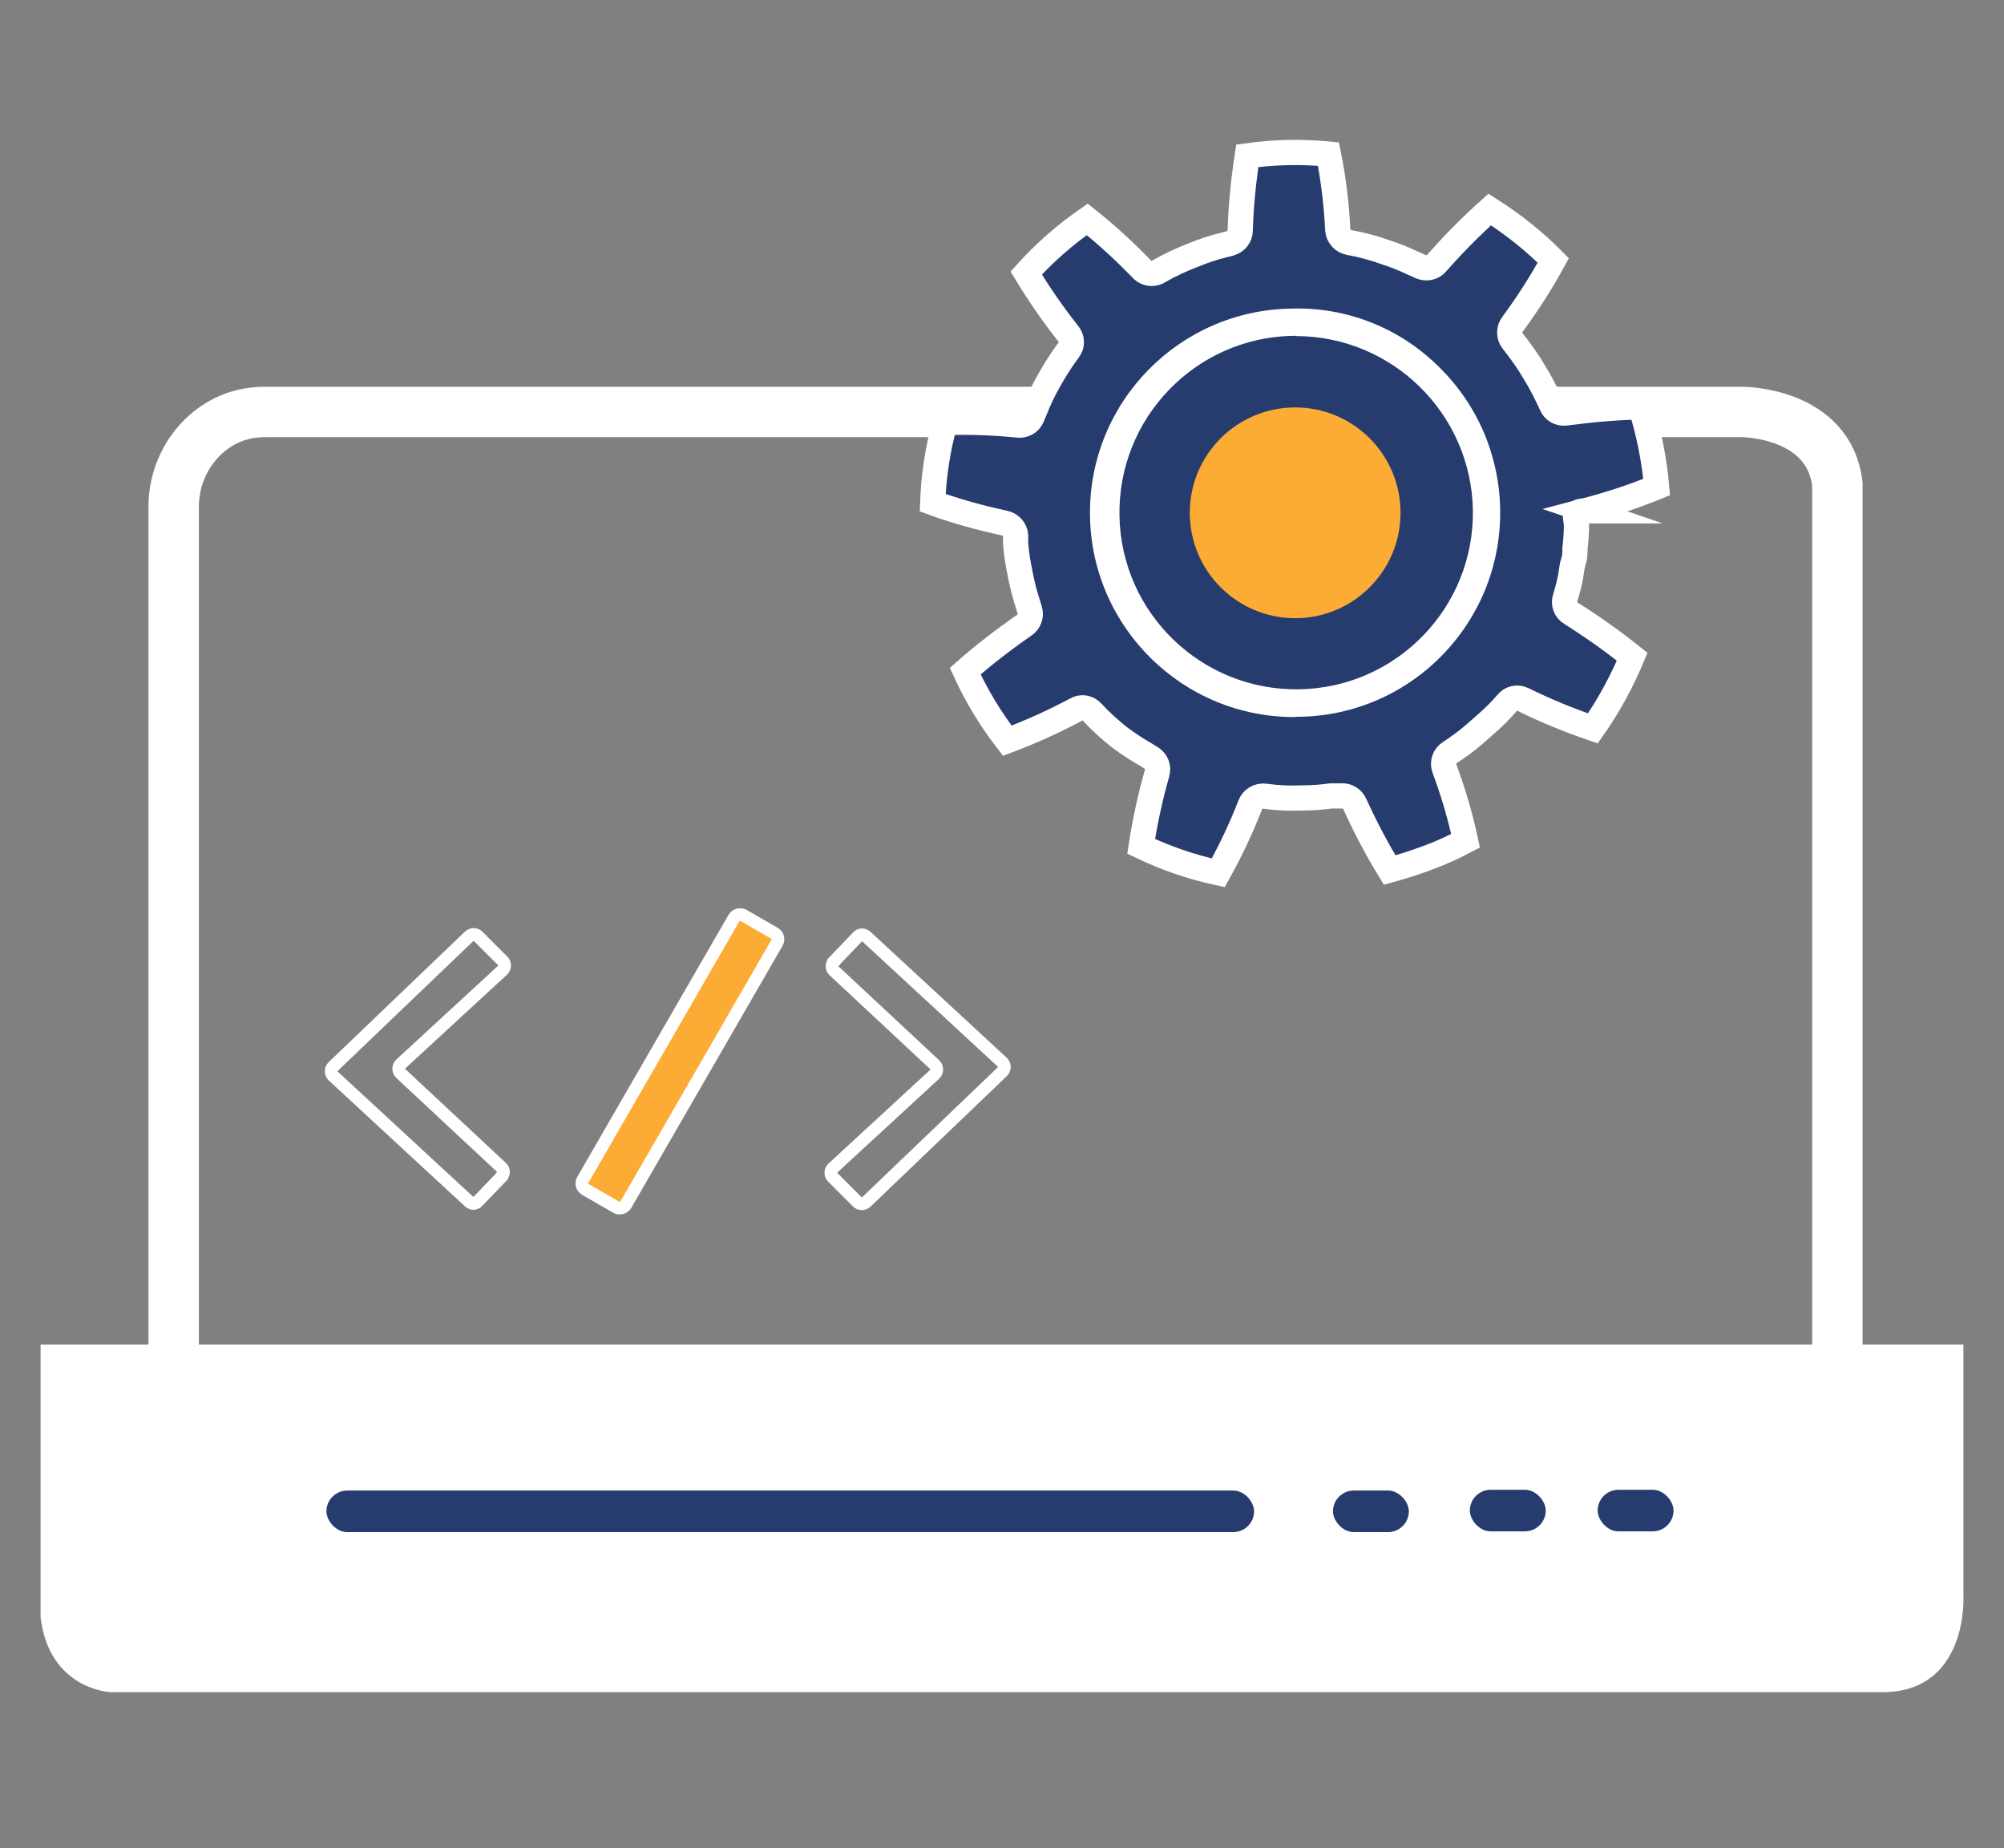
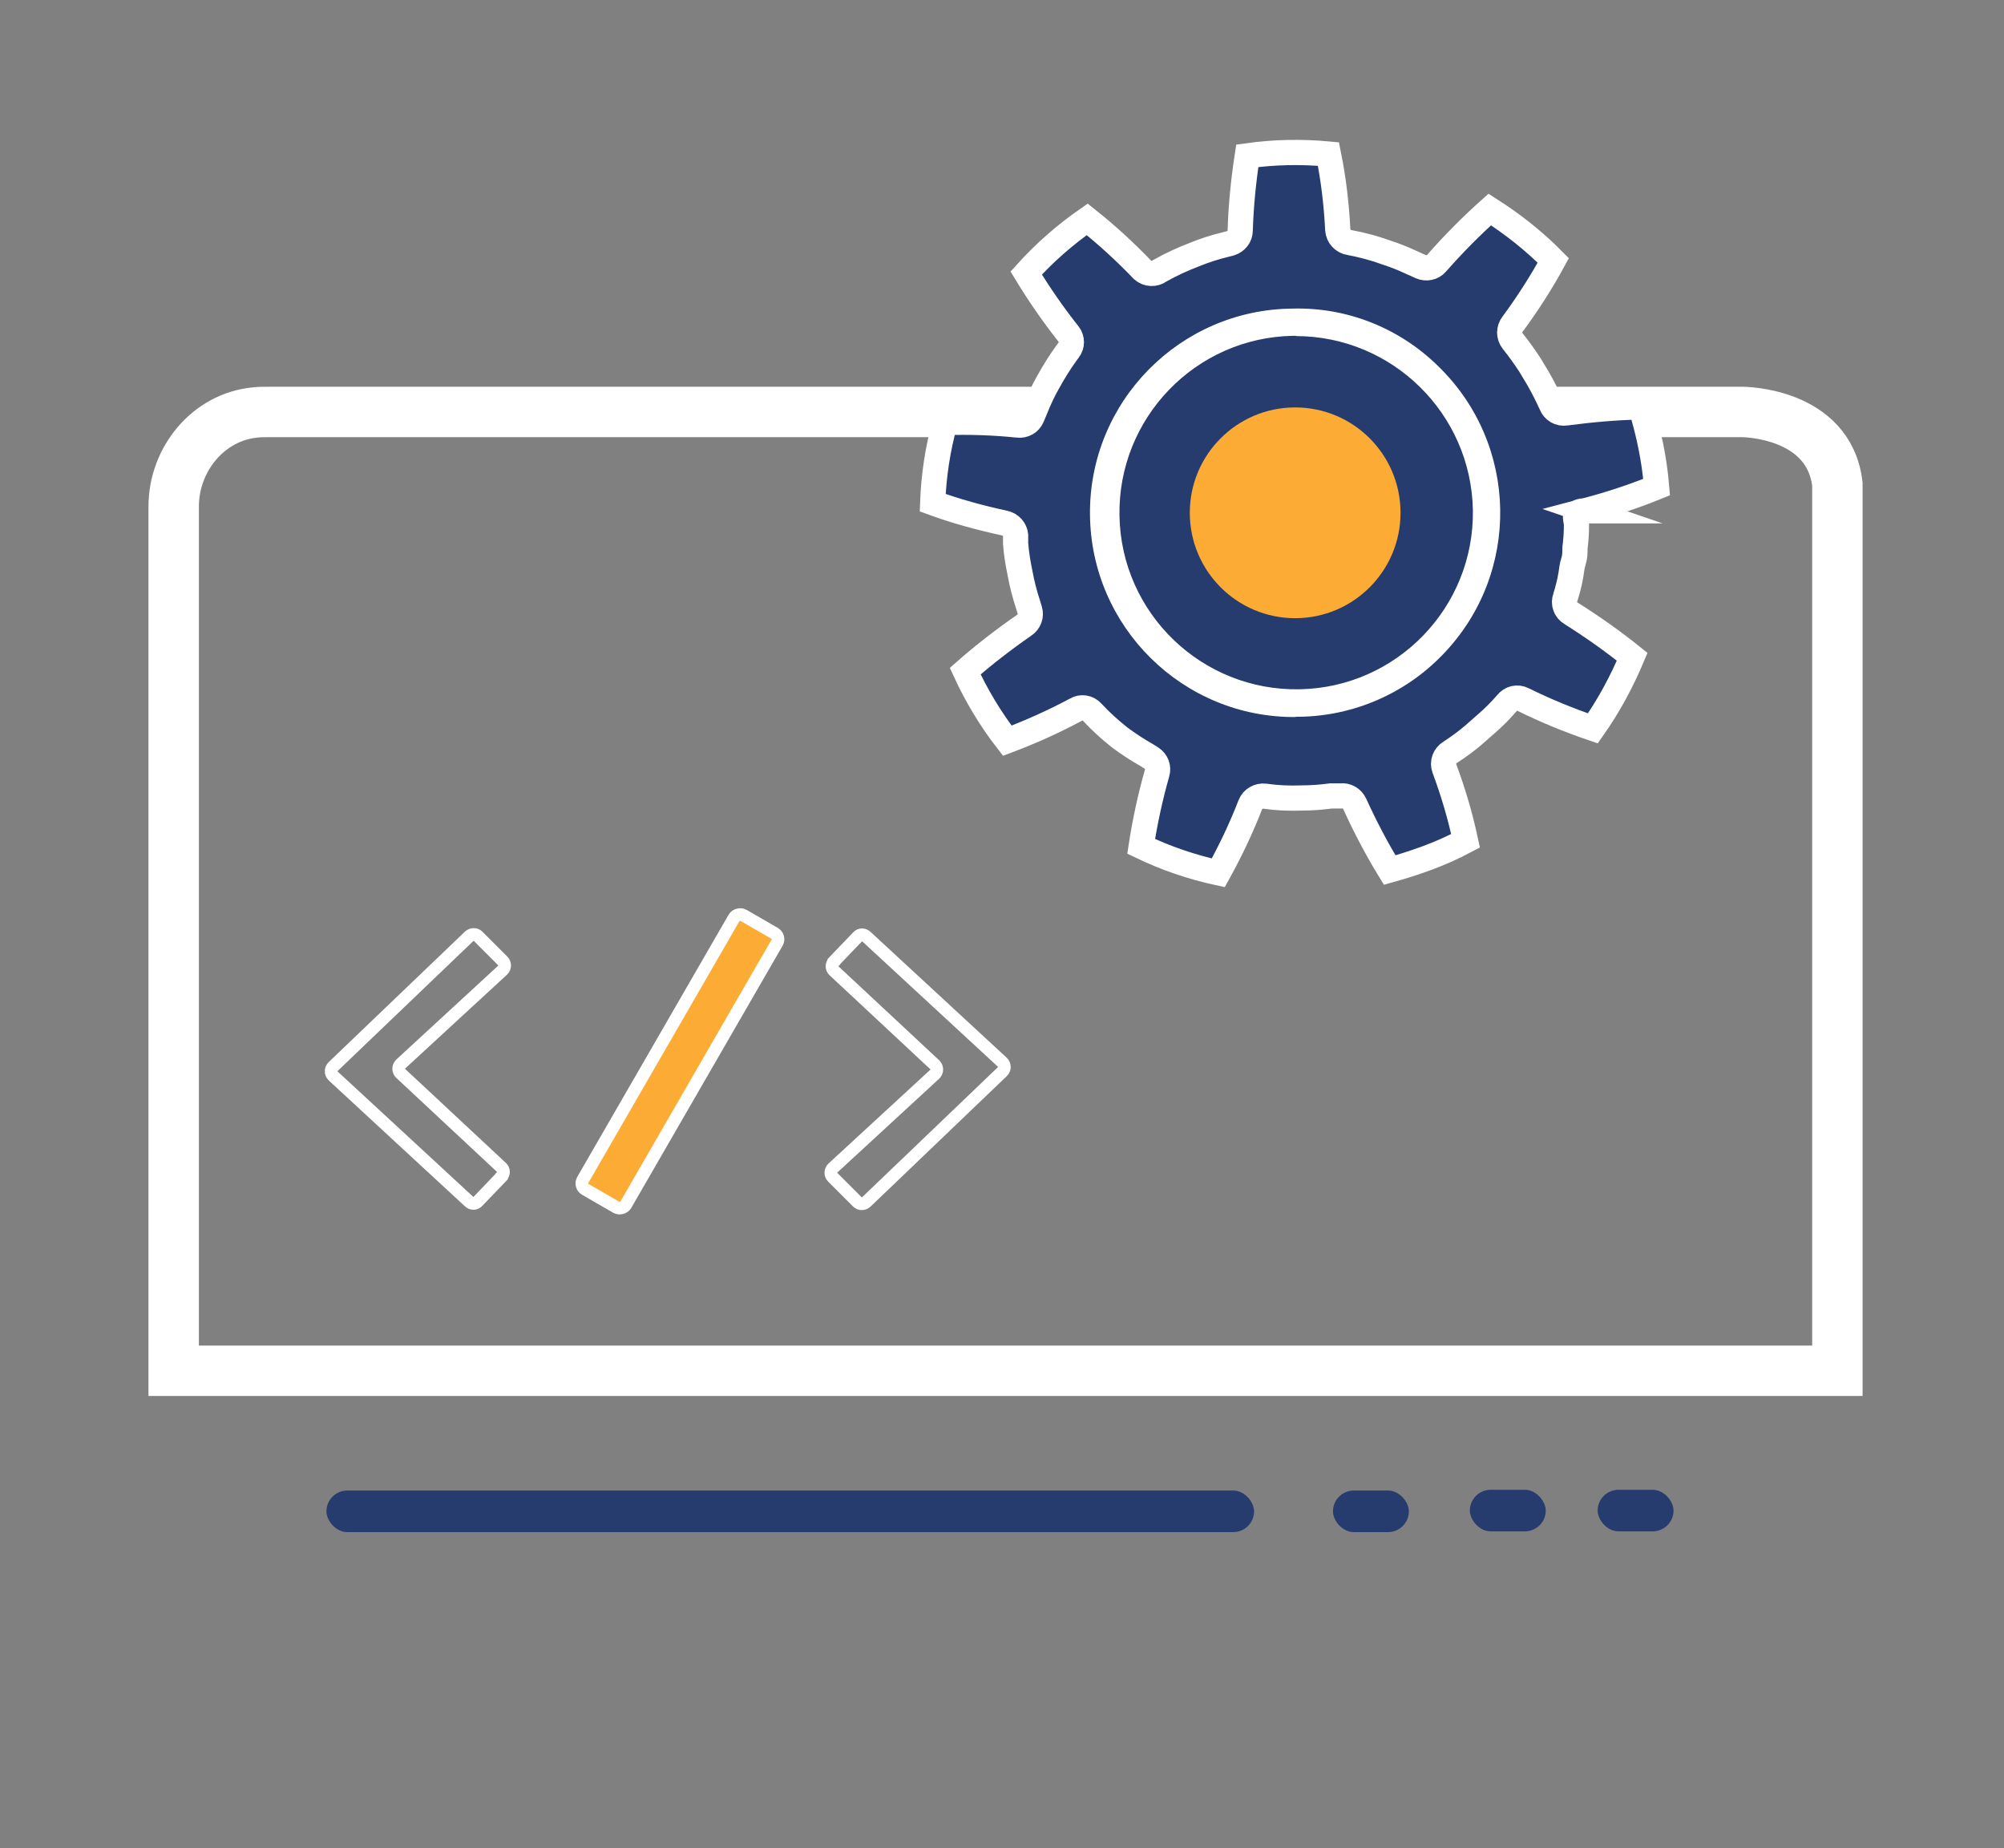
<svg xmlns="http://www.w3.org/2000/svg" id="Layer_1" data-name="Layer 1" viewBox="0 0 79.5 73.3">
  <rect x="0" y="0" width="79.5" height="73.3" fill="#808080" stroke="none" />
  <defs>
    <style>
      .cls-1 {
        fill: #fff;
      }

      .cls-2, .cls-3 {
        fill: #fcac34;
      }

      .cls-4, .cls-5 {
        fill: #263b6e;
      }

      .cls-3, .cls-5, .cls-6, .cls-7 {
        stroke: #fff;
        stroke-miterlimit: 10;
      }

      .cls-3, .cls-7 {
        stroke-width: .5px;
      }

      .cls-6 {
        stroke-width: 2px;
      }

      .cls-6, .cls-7 {
        fill: none;
      }
    </style>
  </defs>
-   <path class="cls-1" d="M1.61,53.33H77.89v9.92s.24,3.87-3.23,3.87H4.41s-2.46-.08-2.8-2.98v-10.8Z" />
  <path class="cls-6" d="M10.66,16.34h58.46s3.43,0,3.77,2.86V54.37H6.89V20.09c0-1.87,1.37-3.55,3.23-3.73,.17-.02,.35-.02,.54-.02Z" />
  <rect class="cls-4" x="12.95" y="59.12" width="36.8" height="1.65" rx=".83" ry=".83" />
  <rect class="cls-4" x="52.88" y="59.12" width="3.01" height="1.65" rx=".83" ry=".83" />
  <rect class="cls-4" x="58.31" y="59.09" width="3.01" height="1.65" rx=".83" ry=".83" />
  <rect class="cls-4" x="63.38" y="59.09" width="3.01" height="1.65" rx=".83" ry=".83" />
  <path class="cls-5" d="M62.95,20.26c-.62,0-.42,.29-.41,.55,0,.31-.02,.62-.06,.93,0,.18,0,.35-.06,.53s-.07,.35-.1,.52c-.05,.31-.13,.61-.22,.9-.09,.24,0,.51,.23,.64,.84,.53,1.65,1.1,2.42,1.72-.42,1-.94,1.96-1.56,2.84-.94-.32-1.87-.7-2.76-1.14-.23-.12-.5-.06-.66,.15-.25,.29-.52,.56-.81,.81l-.5,.44c-.29,.25-.61,.48-.93,.69-.22,.13-.32,.4-.23,.64,.35,.94,.63,1.89,.84,2.87-.49,.26-1,.49-1.52,.68-.46,.17-.95,.33-1.49,.48-.52-.85-.98-1.73-1.39-2.63-.1-.21-.32-.34-.56-.31h-.38c-.38,.05-.76,.08-1.14,.08-.5,.02-.99,0-1.48-.07-.25-.03-.49,.11-.58,.34-.36,.93-.79,1.83-1.27,2.7-1.06-.23-2.08-.58-3.06-1.05,.15-.98,.36-1.95,.63-2.9,.07-.23-.02-.47-.22-.6l-.19-.12c-.37-.21-.72-.44-1.06-.69-.39-.31-.76-.64-1.1-1.01-.17-.19-.44-.23-.65-.1-.88,.47-1.79,.88-2.72,1.23-.66-.85-1.22-1.78-1.67-2.76,.74-.65,1.53-1.26,2.34-1.82,.2-.13,.29-.38,.22-.6l-.06-.2c-.14-.42-.25-.85-.33-1.29-.08-.38-.14-.76-.17-1.15v-.33c-.02-.23-.2-.43-.43-.48-.97-.21-1.93-.47-2.86-.81,.04-1.08,.2-2.14,.49-3.18,.97-.03,1.93,0,2.89,.1,.24,.03,.47-.1,.56-.32l.13-.31c.15-.38,.32-.74,.52-1.09,.21-.38,.44-.75,.69-1.1l.11-.15c.15-.19,.15-.45,0-.64-.61-.77-1.17-1.58-1.68-2.42,.72-.8,1.53-1.51,2.42-2.13,.78,.62,1.51,1.29,2.2,2.01,.19,.17,.48,.18,.68,.03,.44-.25,.9-.46,1.37-.64,.39-.16,.79-.29,1.2-.39l.23-.06c.23-.07,.39-.27,.39-.51,.03-.99,.13-1.98,.28-2.96,1.07-.15,2.15-.17,3.22-.07,.2,.99,.32,2,.37,3.01,.02,.25,.21,.46,.46,.5,.49,.09,.98,.22,1.45,.39,.34,.11,.67,.24,.99,.39l.4,.18c.21,.09,.47,.04,.62-.14,.66-.75,1.36-1.46,2.11-2.13,.91,.58,1.76,1.25,2.52,2.02-.48,.88-1.02,1.72-1.61,2.52-.16,.2-.16,.48,0,.68,.24,.3,.47,.62,.68,.94l.33,.55c.19,.33,.36,.67,.52,1.02,.09,.24,.33,.38,.58,.34,.99-.13,1.98-.22,2.97-.24,.32,1.03,.54,2.1,.63,3.18-.91,.37-1.85,.68-2.8,.93h0Z" />
  <path class="cls-1" d="M51.41,28.44c-4.47,.04-8.13-3.56-8.17-8.03-.04-4.47,3.56-8.13,8.03-8.17,2.15-.06,4.23,.76,5.77,2.27,3.22,3.11,3.31,8.23,.2,11.45-1.49,1.55-3.54,2.44-5.69,2.47h-.15Zm0-15.12h-.12c-3.87,.07-6.95,3.27-6.88,7.14s3.27,6.95,7.14,6.88c3.86-.07,6.94-3.25,6.88-7.11h0c-.07-3.82-3.19-6.89-7.01-6.9h0Z" />
  <circle class="cls-2" cx="51.38" cy="20.34" r="4.18" />
  <path class="cls-7" d="M33.08,38.14l.95-.99c.09-.1,.24-.1,.34,0l5.4,4.99c.1,.1,.1,.26,0,.36l-5.41,5.18c-.1,.09-.25,.09-.34,0l-.99-.99c-.1-.1-.09-.26,0-.35l4.06-3.74c.1-.1,.1-.26,0-.36l-4.01-3.74c-.1-.09-.1-.25,0-.35Z" />
  <rect class="cls-3" x="20.7" y="41.11" width="12.55" height="1.97" rx=".27" ry=".27" transform="translate(-22.97 44.41) rotate(-60)" />
  <path class="cls-7" d="M19.9,46.67l-.95,.99c-.09,.1-.24,.1-.34,0l-5.4-4.99c-.1-.1-.1-.26,0-.36l5.41-5.18c.1-.09,.25-.09,.34,0l.99,.99c.1,.1,.09,.26,0,.35l-4.06,3.74c-.1,.1-.1,.26,0,.36l4.01,3.74c.1,.09,.1,.25,0,.35Z" />
</svg>